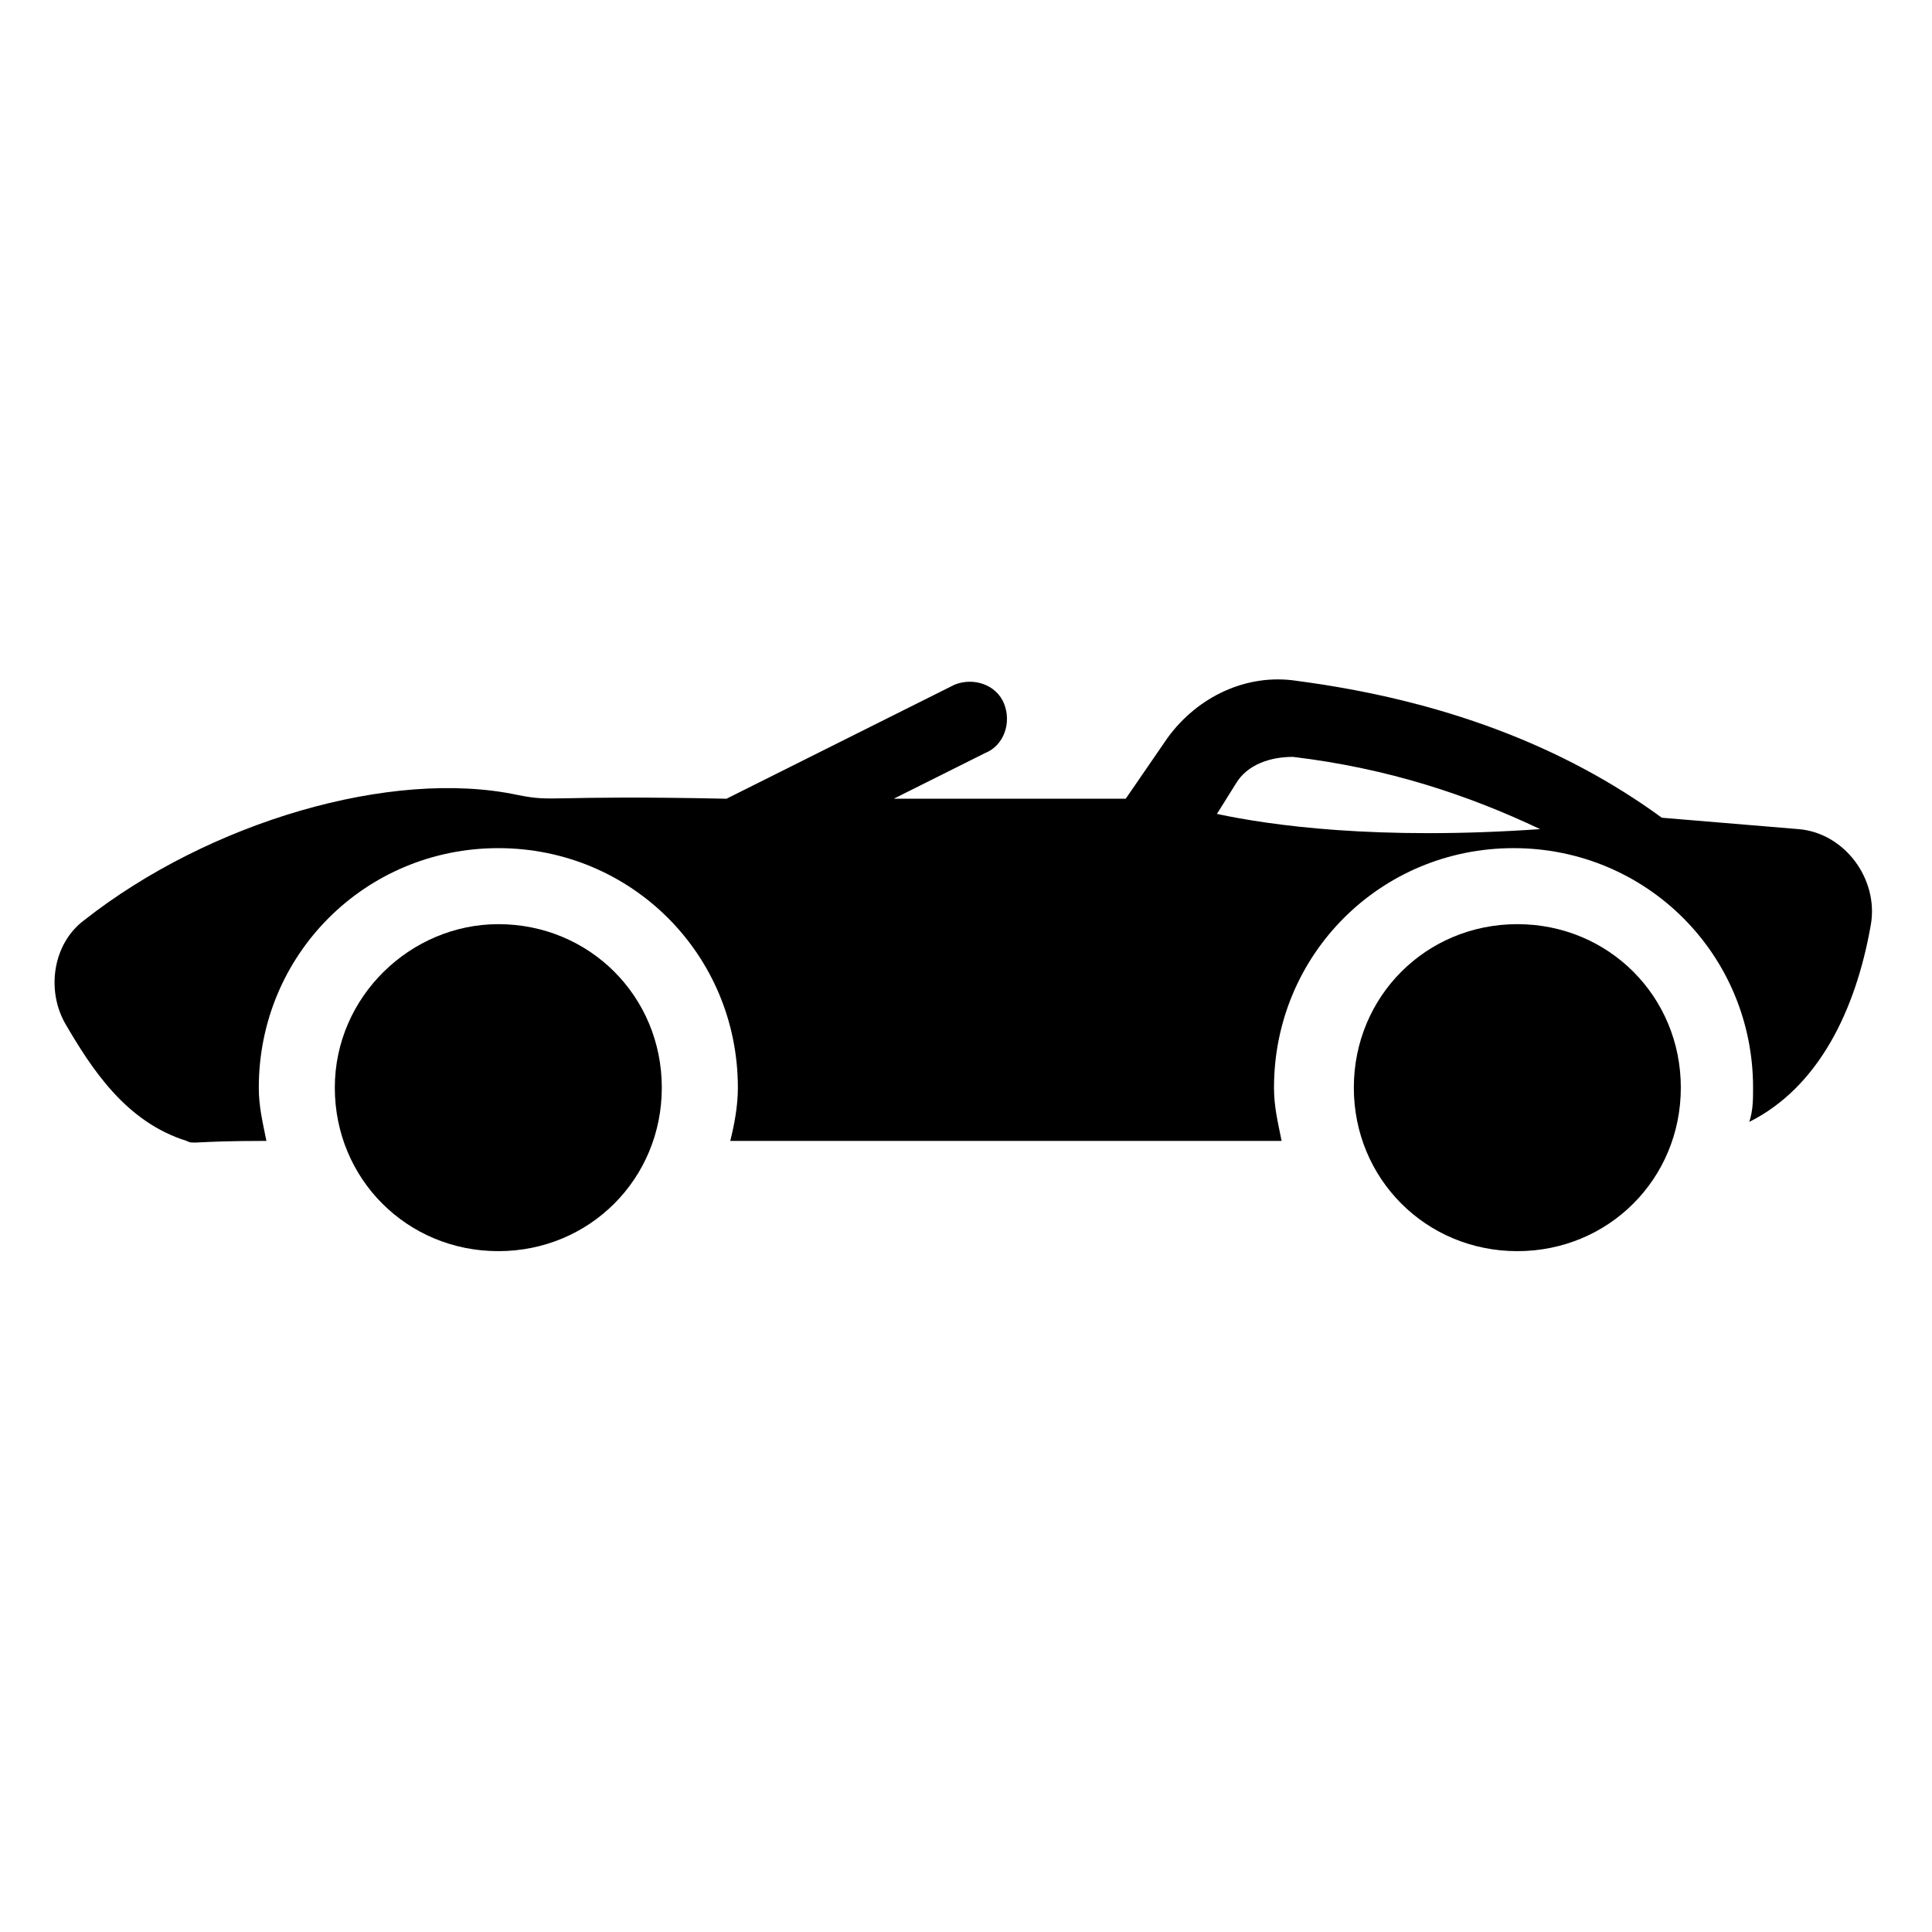
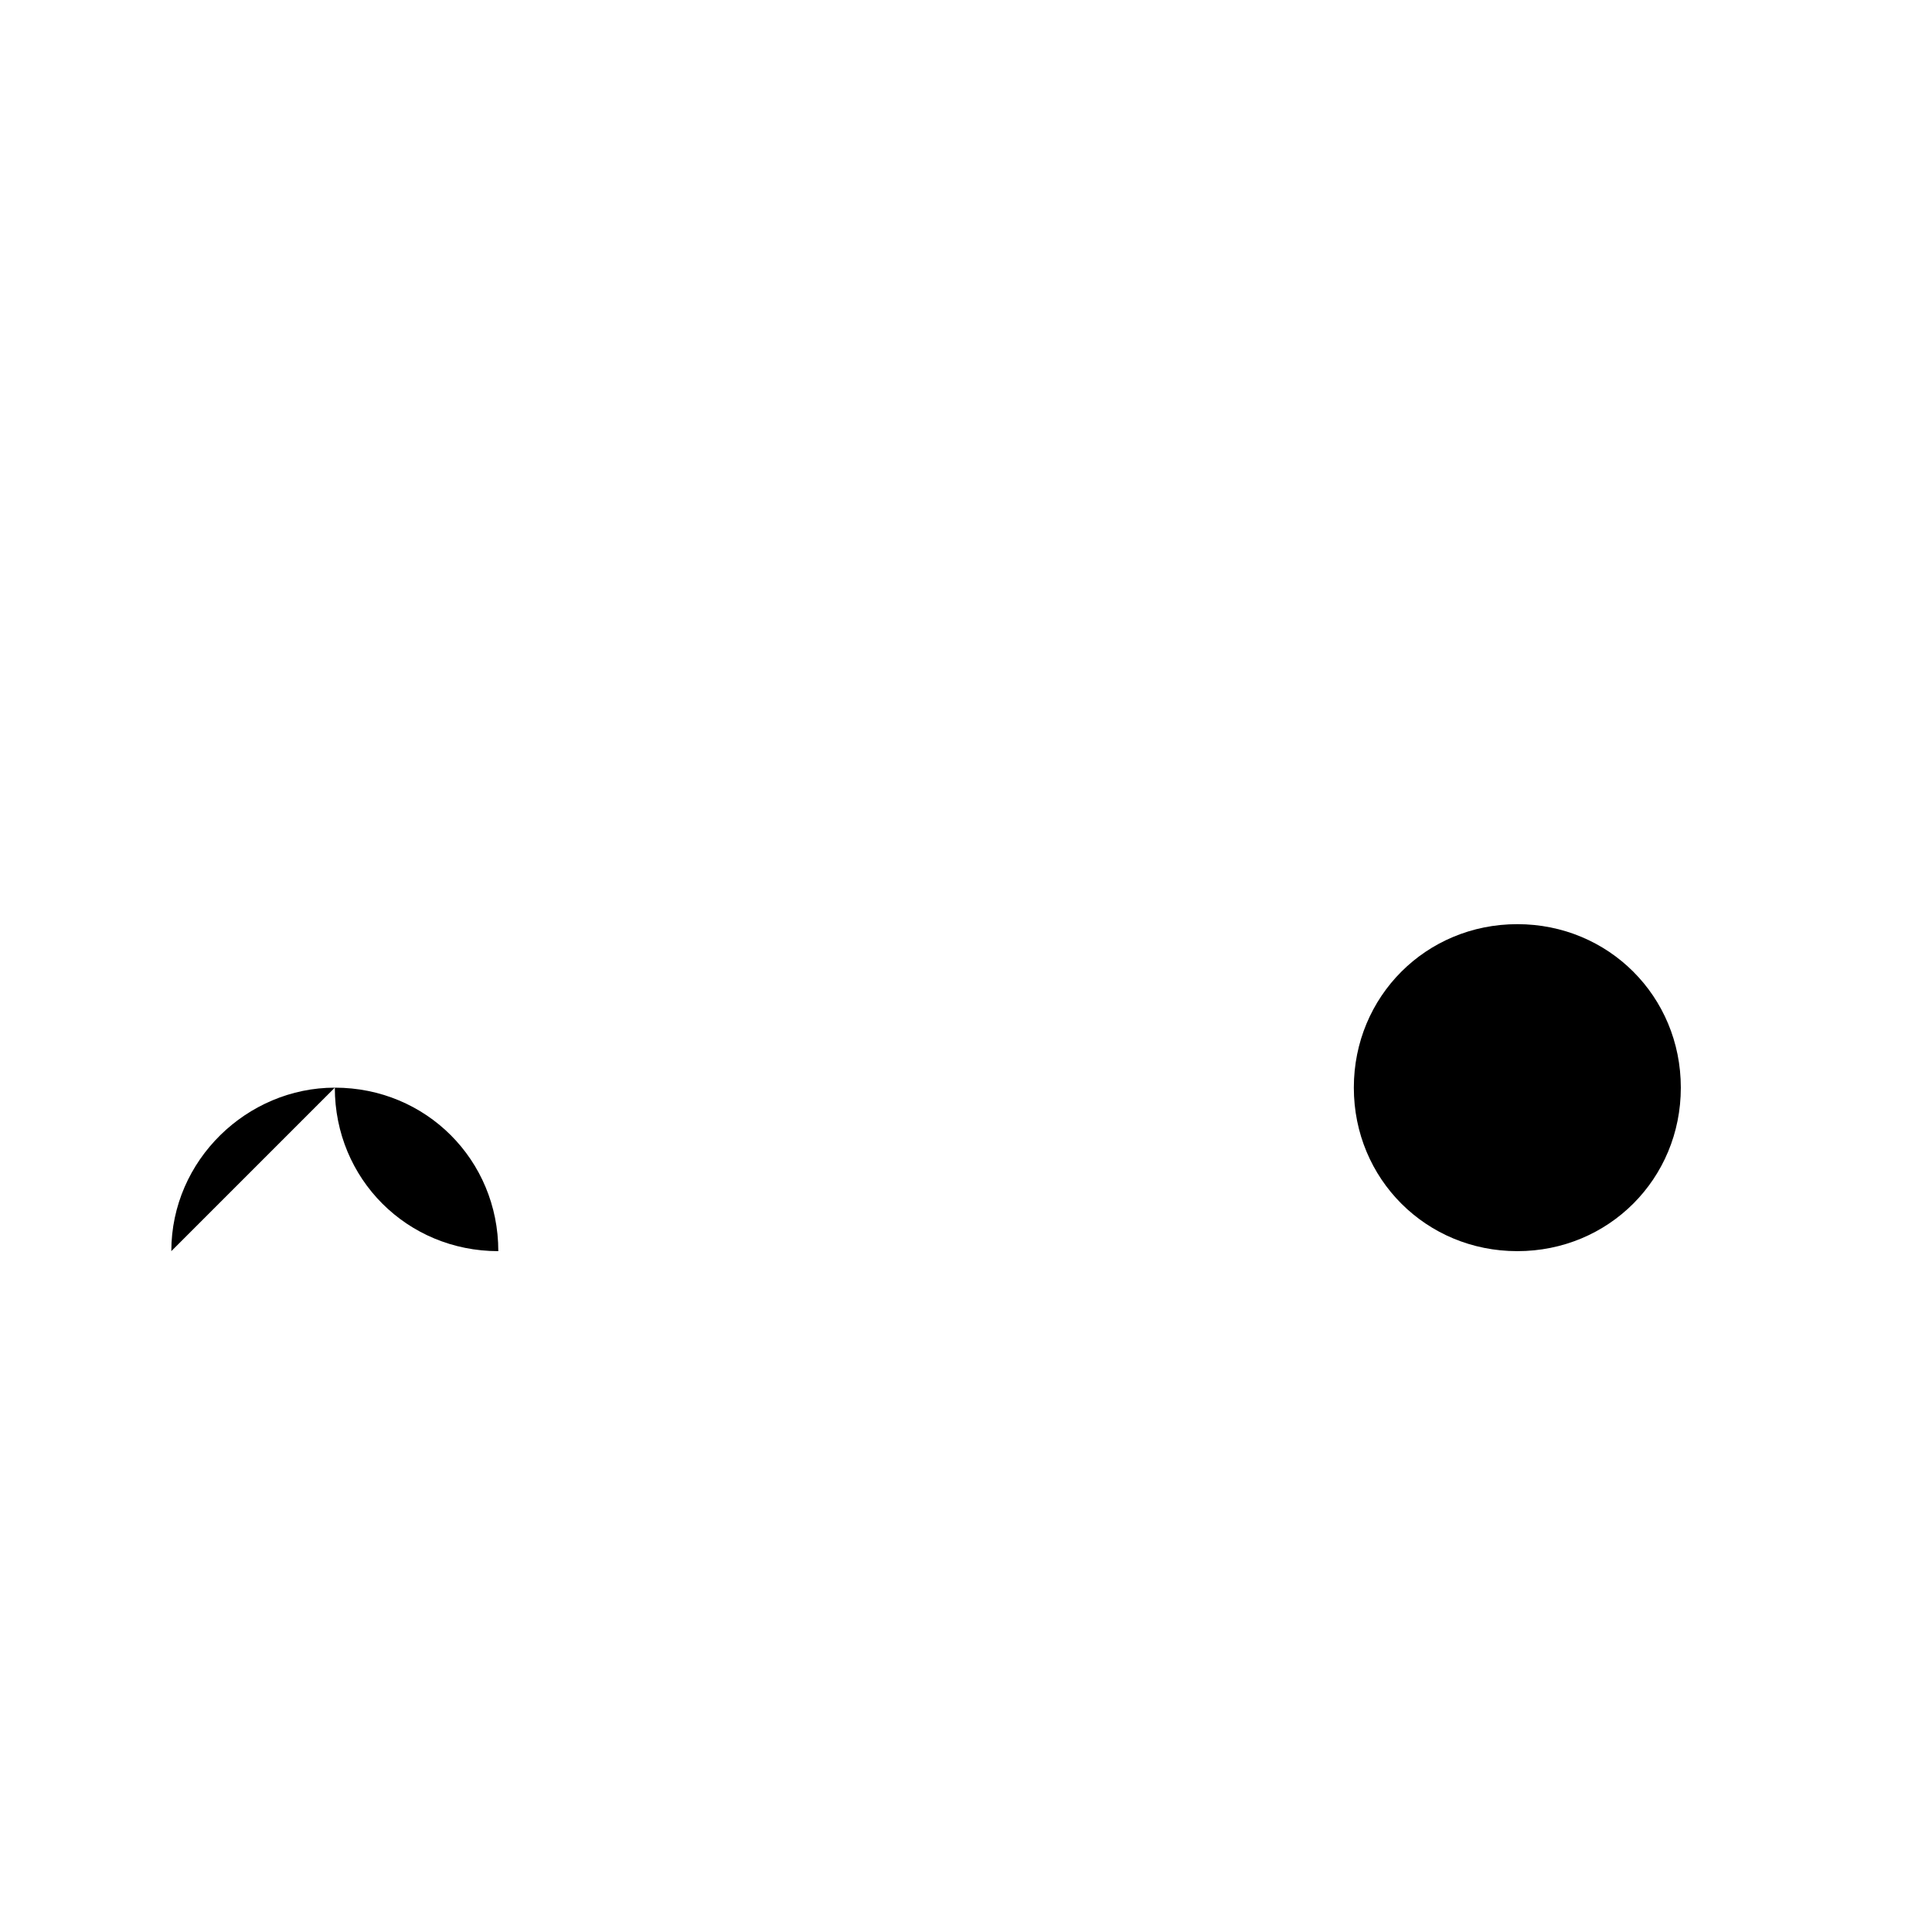
<svg xmlns="http://www.w3.org/2000/svg" fill="#000000" width="800px" height="800px" version="1.1" viewBox="144 144 512 512">
  <g>
-     <path d="m193.44 446.35c2.016 1.008 1.008 0 21.16 0-1.008-5.039-2.016-9.07-2.016-14.105 0-35.266 28.215-63.48 63.48-63.48s63.48 28.215 63.48 63.48c0 5.039-1.008 10.078-2.016 14.105h146.11c-1.008-5.039-2.016-9.07-2.016-14.105 0-35.266 28.215-63.48 63.48-63.48s63.48 28.215 63.48 63.48c0 3.023 0 6.047-1.008 9.07 18.137-9.07 28.215-29.223 32.242-52.395 2.016-12.09-7.055-24.184-19.145-25.191l-36.273-3.023c-26.199-19.145-58.441-31.234-96.73-36.273-13.098-2.016-26.199 4.031-34.258 15.113l-11.082 16.121h-61.465l24.184-12.09c5.039-2.016 7.055-8.062 5.039-13.098-2.016-5.039-8.062-7.055-13.098-5.039l-60.457 30.23c-48.367-1.008-45.344 1.008-55.418-1.008-33.25-7.055-81.617 7.055-114.87 33.25-8.062 6.047-10.078 18.137-5.039 27.207 7.043 12.086 16.113 26.195 32.234 31.23zm278.1-94.715c3.023-5.039 9.07-7.055 15.113-7.055 25.191 3.023 46.352 10.078 65.496 19.145-43.328 3.023-71.539-1.008-85.648-4.031z" />
    <path d="m502.78 432.24c0 24.184 19.145 43.328 43.328 43.328 24.184 0 43.328-19.145 43.328-43.328 0-24.184-19.145-43.328-43.328-43.328-24.184 0-43.328 19.145-43.328 43.328z" />
-     <path d="m232.73 432.24c0 24.184 19.145 43.328 43.328 43.328s43.328-19.145 43.328-43.328c0-24.184-19.145-43.328-43.328-43.328-23.176 0-43.328 19.145-43.328 43.328z" />
+     <path d="m232.73 432.24c0 24.184 19.145 43.328 43.328 43.328c0-24.184-19.145-43.328-43.328-43.328-23.176 0-43.328 19.145-43.328 43.328z" />
  </g>
</svg>